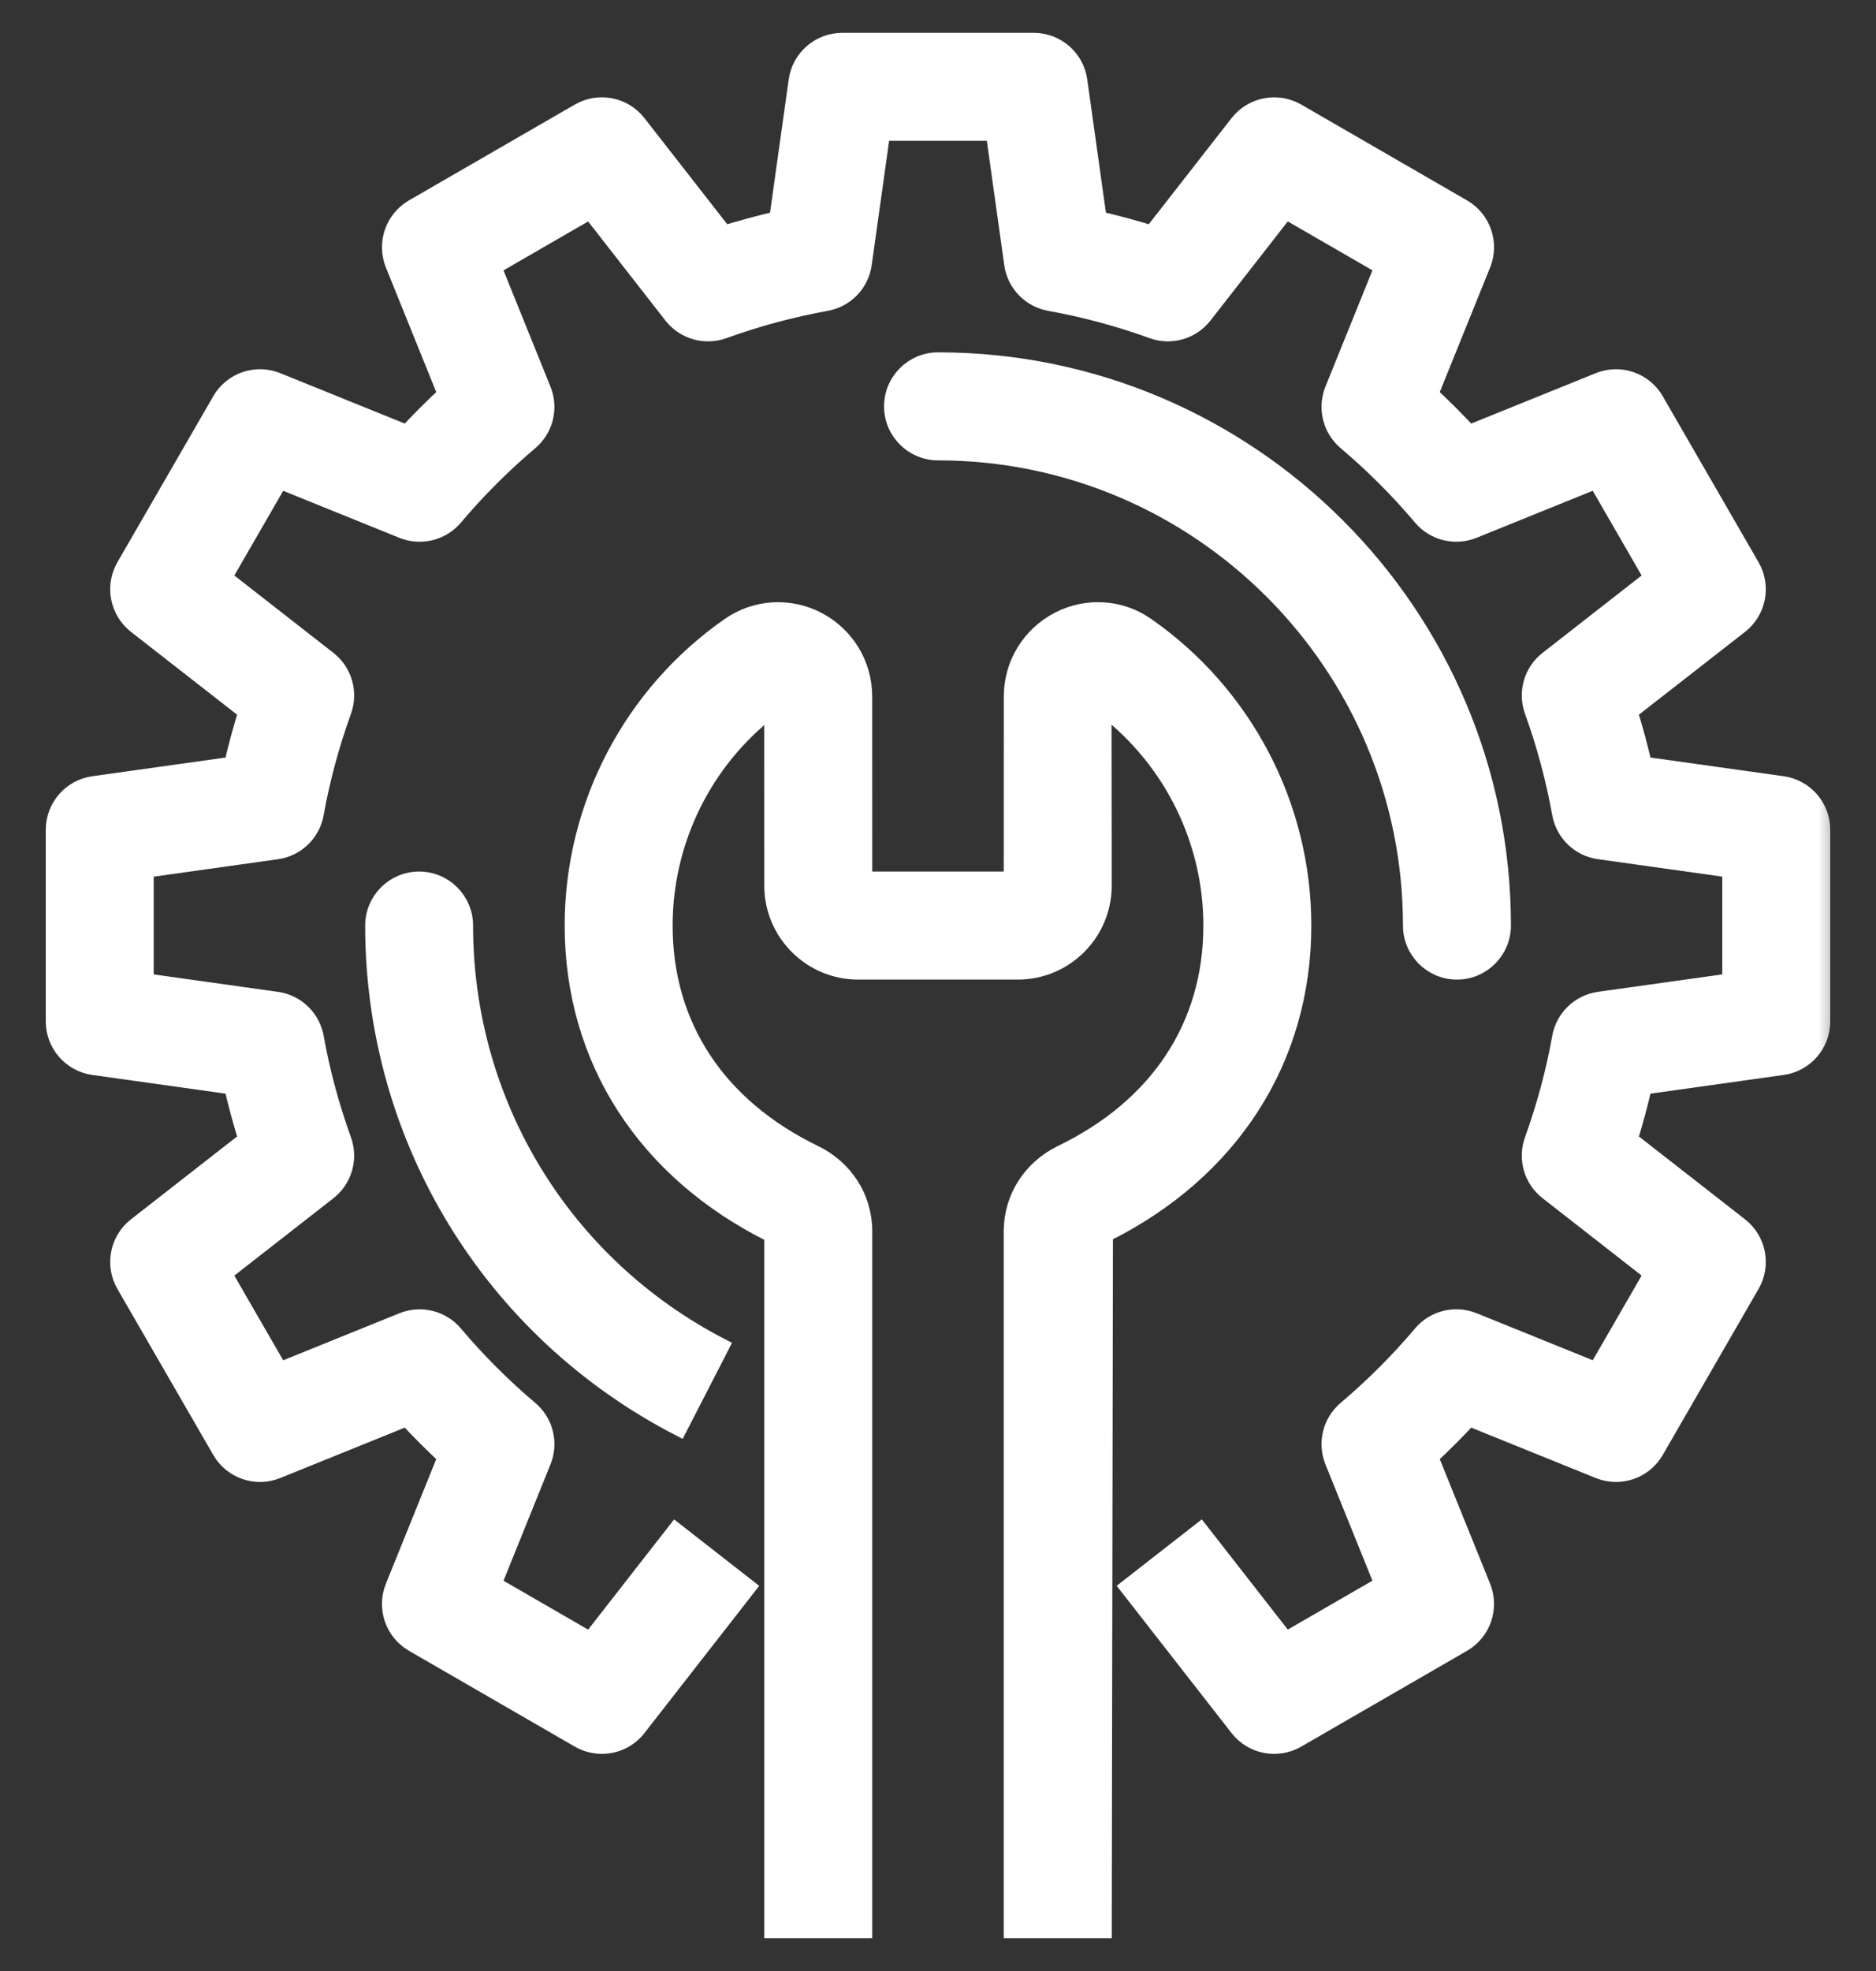
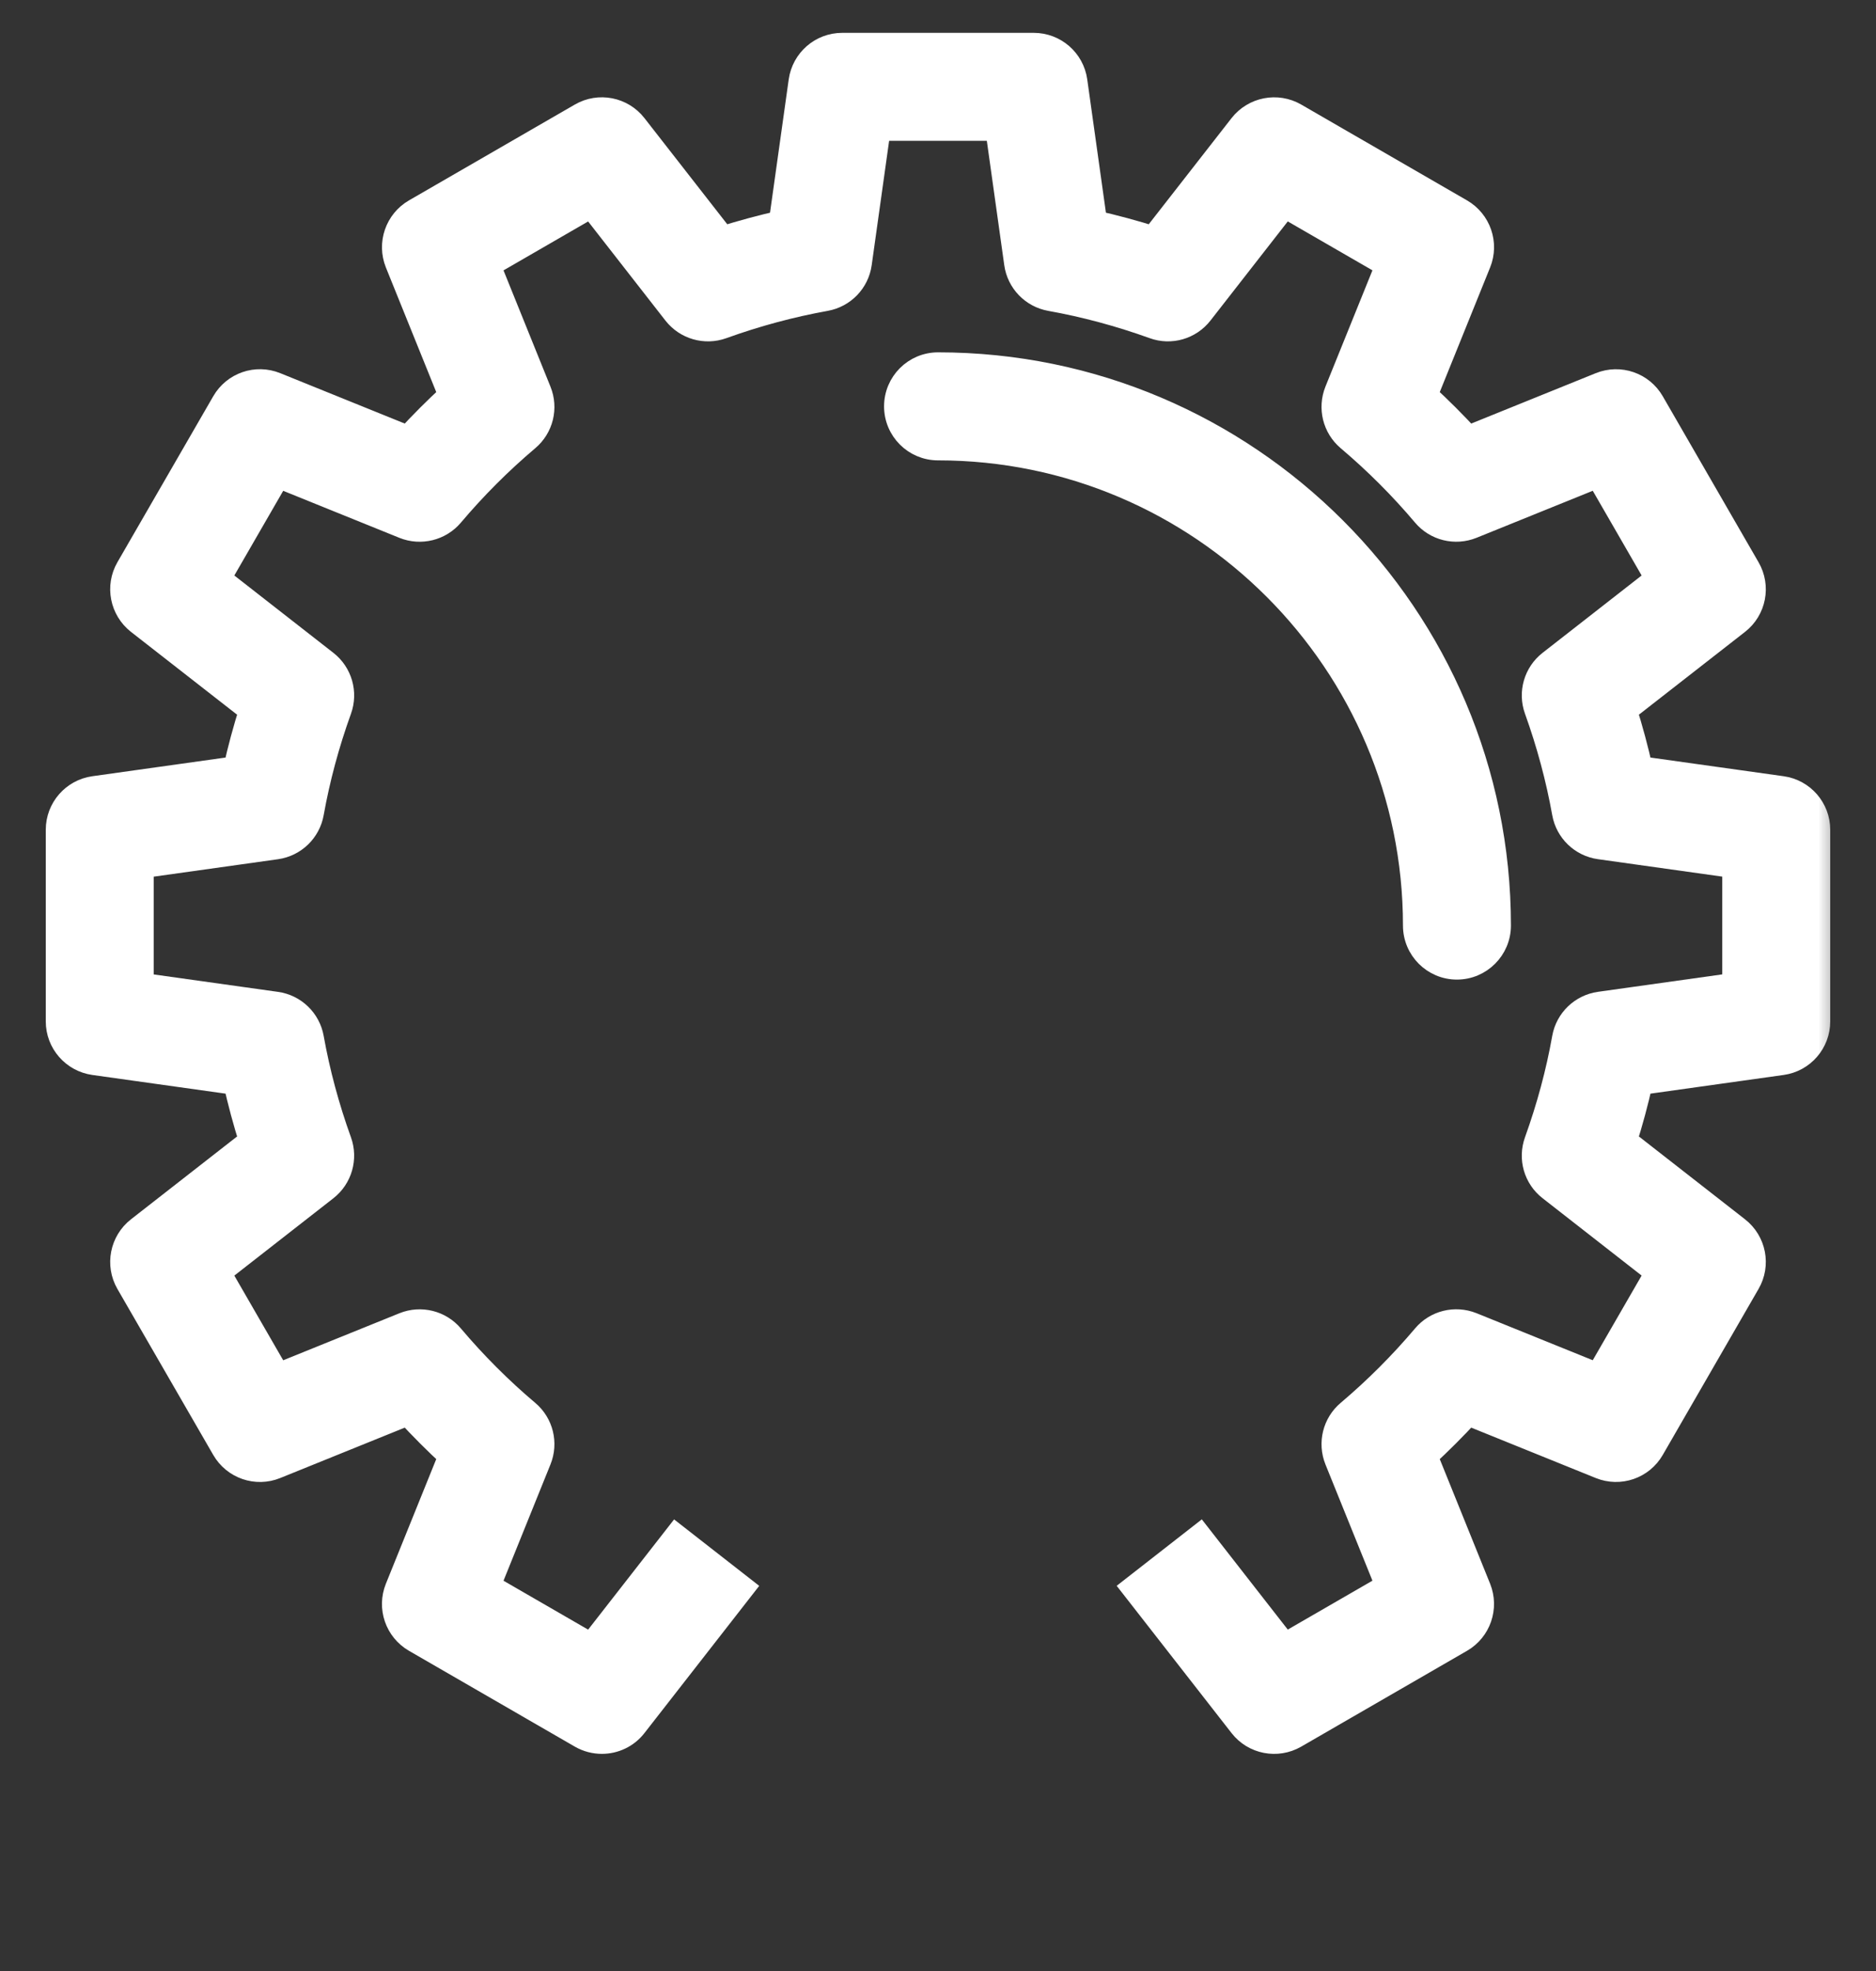
<svg xmlns="http://www.w3.org/2000/svg" width="40" height="42" viewBox="0 0 40 42" fill="none">
  <rect x="0" y="0" width="40" height="42" fill="#333333" stroke="none" />
  <mask id="path-1-outside-1_128_2174" maskUnits="userSpaceOnUse" x="0.276" y="0" width="39" height="38" fill="black">
    <rect fill="white" x="0.276" width="39" height="38" />
-     <path d="M12.833 37.073C12.688 37.073 12.541 37.036 12.408 36.96L8.87 34.917C8.502 34.704 8.347 34.254 8.506 33.86L9.657 31.013C9.328 30.712 9.011 30.395 8.709 30.066L5.863 31.217C5.469 31.377 5.019 31.221 4.807 30.854L2.763 27.316C2.551 26.948 2.643 26.48 2.977 26.219L5.403 24.326C5.267 23.899 5.151 23.467 5.055 23.036L2.009 22.609C1.589 22.549 1.276 22.19 1.276 21.766V17.681C1.276 17.257 1.589 16.897 2.009 16.838L5.055 16.411C5.15 15.979 5.267 15.548 5.403 15.12L2.977 13.228C2.643 12.966 2.551 12.498 2.763 12.131L4.807 8.593C5.019 8.226 5.468 8.07 5.863 8.23L8.709 9.381C9.011 9.052 9.328 8.735 9.657 8.434L8.506 5.587C8.348 5.193 8.503 4.742 8.87 4.53L12.408 2.487C12.776 2.275 13.243 2.367 13.504 2.701L15.397 5.126C15.825 4.991 16.256 4.875 16.687 4.778L17.114 1.733C17.174 1.312 17.533 1 17.957 1H22.042C22.466 1 22.826 1.312 22.885 1.733L23.312 4.778C23.744 4.874 24.175 4.991 24.603 5.126L26.496 2.701C26.758 2.367 27.226 2.276 27.593 2.487L31.13 4.53C31.498 4.743 31.653 5.193 31.494 5.587L30.343 8.434C30.672 8.735 30.989 9.052 31.291 9.381L34.137 8.23C34.533 8.071 34.981 8.227 35.193 8.593L37.236 12.131C37.449 12.499 37.358 12.967 37.023 13.228L34.597 15.12C34.733 15.548 34.849 15.979 34.945 16.411L37.991 16.838C38.411 16.897 38.724 17.257 38.724 17.681V21.766C38.724 22.19 38.411 22.55 37.991 22.609L34.945 23.036C34.85 23.468 34.733 23.899 34.597 24.326L37.023 26.219C37.358 26.481 37.449 26.949 37.236 27.316L35.193 30.854C34.981 31.221 34.532 31.376 34.137 31.217L31.291 30.066C30.989 30.395 30.672 30.712 30.343 31.013L31.494 33.86C31.652 34.254 31.497 34.705 31.13 34.917L27.593 36.96C27.225 37.171 26.757 37.081 26.496 36.746L24.231 33.844L25.573 32.797L27.382 35.115L29.639 33.812L28.539 31.092C28.402 30.751 28.498 30.36 28.779 30.123C29.362 29.63 29.908 29.084 30.401 28.501C30.637 28.221 31.027 28.124 31.37 28.261L34.09 29.361L35.393 27.105L33.075 25.296C32.784 25.07 32.673 24.683 32.798 24.336C33.06 23.608 33.261 22.864 33.392 22.126C33.457 21.763 33.747 21.484 34.112 21.432L37.022 21.024V18.419L34.112 18.011C33.747 17.96 33.457 17.68 33.392 17.318C33.26 16.579 33.06 15.835 32.798 15.107C32.673 14.762 32.785 14.374 33.075 14.148L35.393 12.339L34.09 10.082L31.37 11.182C31.028 11.319 30.637 11.223 30.401 10.943C29.908 10.359 29.362 9.814 28.779 9.321C28.498 9.083 28.402 8.693 28.539 8.351L29.639 5.631L27.382 4.328L25.573 6.646C25.346 6.937 24.957 7.049 24.613 6.923C23.886 6.661 23.142 6.461 22.403 6.329C22.041 6.264 21.761 5.975 21.71 5.61L21.302 2.7H18.697L18.289 5.61C18.238 5.975 17.958 6.264 17.595 6.329C16.857 6.462 16.113 6.661 15.385 6.924C15.04 7.048 14.652 6.937 14.425 6.647L12.616 4.329L10.36 5.632L11.459 8.352C11.597 8.693 11.501 9.084 11.22 9.321C10.636 9.814 10.091 10.36 9.598 10.943C9.361 11.223 8.969 11.319 8.629 11.183L5.909 10.083L4.606 12.339L6.924 14.148C7.214 14.374 7.326 14.762 7.201 15.108C6.938 15.836 6.738 16.58 6.606 17.318C6.541 17.681 6.251 17.96 5.887 18.012L2.977 18.42V21.025L5.887 21.433C6.251 21.484 6.541 21.764 6.606 22.126C6.738 22.865 6.938 23.609 7.201 24.337C7.325 24.683 7.214 25.07 6.924 25.297L4.606 27.106L5.909 29.362L8.629 28.262C8.969 28.125 9.361 28.221 9.598 28.502C10.091 29.085 10.636 29.631 11.22 30.124C11.501 30.361 11.597 30.752 11.459 31.093L10.36 33.813L12.616 35.116L14.425 32.798L15.767 33.845L13.503 36.747C13.338 36.959 13.088 37.073 12.833 37.073Z" />
  </mask>
  <path d="M12.833 37.073C12.688 37.073 12.541 37.036 12.408 36.96L8.87 34.917C8.502 34.704 8.347 34.254 8.506 33.86L9.657 31.013C9.328 30.712 9.011 30.395 8.709 30.066L5.863 31.217C5.469 31.377 5.019 31.221 4.807 30.854L2.763 27.316C2.551 26.948 2.643 26.48 2.977 26.219L5.403 24.326C5.267 23.899 5.151 23.467 5.055 23.036L2.009 22.609C1.589 22.549 1.276 22.19 1.276 21.766V17.681C1.276 17.257 1.589 16.897 2.009 16.838L5.055 16.411C5.15 15.979 5.267 15.548 5.403 15.12L2.977 13.228C2.643 12.966 2.551 12.498 2.763 12.131L4.807 8.593C5.019 8.226 5.468 8.07 5.863 8.23L8.709 9.381C9.011 9.052 9.328 8.735 9.657 8.434L8.506 5.587C8.348 5.193 8.503 4.742 8.87 4.53L12.408 2.487C12.776 2.275 13.243 2.367 13.504 2.701L15.397 5.126C15.825 4.991 16.256 4.875 16.687 4.778L17.114 1.733C17.174 1.312 17.533 1 17.957 1H22.042C22.466 1 22.826 1.312 22.885 1.733L23.312 4.778C23.744 4.874 24.175 4.991 24.603 5.126L26.496 2.701C26.758 2.367 27.226 2.276 27.593 2.487L31.13 4.53C31.498 4.743 31.653 5.193 31.494 5.587L30.343 8.434C30.672 8.735 30.989 9.052 31.291 9.381L34.137 8.23C34.533 8.071 34.981 8.227 35.193 8.593L37.236 12.131C37.449 12.499 37.358 12.967 37.023 13.228L34.597 15.12C34.733 15.548 34.849 15.979 34.945 16.411L37.991 16.838C38.411 16.897 38.724 17.257 38.724 17.681V21.766C38.724 22.19 38.411 22.55 37.991 22.609L34.945 23.036C34.85 23.468 34.733 23.899 34.597 24.326L37.023 26.219C37.358 26.481 37.449 26.949 37.236 27.316L35.193 30.854C34.981 31.221 34.532 31.376 34.137 31.217L31.291 30.066C30.989 30.395 30.672 30.712 30.343 31.013L31.494 33.86C31.652 34.254 31.497 34.705 31.13 34.917L27.593 36.96C27.225 37.171 26.757 37.081 26.496 36.746L24.231 33.844L25.573 32.797L27.382 35.115L29.639 33.812L28.539 31.092C28.402 30.751 28.498 30.36 28.779 30.123C29.362 29.63 29.908 29.084 30.401 28.501C30.637 28.221 31.027 28.124 31.37 28.261L34.09 29.361L35.393 27.105L33.075 25.296C32.784 25.07 32.673 24.683 32.798 24.336C33.06 23.608 33.261 22.864 33.392 22.126C33.457 21.763 33.747 21.484 34.112 21.432L37.022 21.024V18.419L34.112 18.011C33.747 17.96 33.457 17.68 33.392 17.318C33.26 16.579 33.06 15.835 32.798 15.107C32.673 14.762 32.785 14.374 33.075 14.148L35.393 12.339L34.09 10.082L31.37 11.182C31.028 11.319 30.637 11.223 30.401 10.943C29.908 10.359 29.362 9.814 28.779 9.321C28.498 9.083 28.402 8.693 28.539 8.351L29.639 5.631L27.382 4.328L25.573 6.646C25.346 6.937 24.957 7.049 24.613 6.923C23.886 6.661 23.142 6.461 22.403 6.329C22.041 6.264 21.761 5.975 21.71 5.61L21.302 2.7H18.697L18.289 5.61C18.238 5.975 17.958 6.264 17.595 6.329C16.857 6.462 16.113 6.661 15.385 6.924C15.04 7.048 14.652 6.937 14.425 6.647L12.616 4.329L10.36 5.632L11.459 8.352C11.597 8.693 11.501 9.084 11.22 9.321C10.636 9.814 10.091 10.36 9.598 10.943C9.361 11.223 8.969 11.319 8.629 11.183L5.909 10.083L4.606 12.339L6.924 14.148C7.214 14.374 7.326 14.762 7.201 15.108C6.938 15.836 6.738 16.58 6.606 17.318C6.541 17.681 6.251 17.96 5.887 18.012L2.977 18.42V21.025L5.887 21.433C6.251 21.484 6.541 21.764 6.606 22.126C6.738 22.865 6.938 23.609 7.201 24.337C7.325 24.683 7.214 25.07 6.924 25.297L4.606 27.106L5.909 29.362L8.629 28.262C8.969 28.125 9.361 28.221 9.598 28.502C10.091 29.085 10.636 29.631 11.22 30.124C11.501 30.361 11.597 30.752 11.459 31.093L10.36 33.813L12.616 35.116L14.425 32.798L15.767 33.845L13.503 36.747C13.338 36.959 13.088 37.073 12.833 37.073Z" fill="white" />
  <path d="M12.833 37.073C12.688 37.073 12.541 37.036 12.408 36.96L8.87 34.917C8.502 34.704 8.347 34.254 8.506 33.86L9.657 31.013C9.328 30.712 9.011 30.395 8.709 30.066L5.863 31.217C5.469 31.377 5.019 31.221 4.807 30.854L2.763 27.316C2.551 26.948 2.643 26.48 2.977 26.219L5.403 24.326C5.267 23.899 5.151 23.467 5.055 23.036L2.009 22.609C1.589 22.549 1.276 22.19 1.276 21.766V17.681C1.276 17.257 1.589 16.897 2.009 16.838L5.055 16.411C5.15 15.979 5.267 15.548 5.403 15.12L2.977 13.228C2.643 12.966 2.551 12.498 2.763 12.131L4.807 8.593C5.019 8.226 5.468 8.07 5.863 8.23L8.709 9.381C9.011 9.052 9.328 8.735 9.657 8.434L8.506 5.587C8.348 5.193 8.503 4.742 8.87 4.53L12.408 2.487C12.776 2.275 13.243 2.367 13.504 2.701L15.397 5.126C15.825 4.991 16.256 4.875 16.687 4.778L17.114 1.733C17.174 1.312 17.533 1 17.957 1H22.042C22.466 1 22.826 1.312 22.885 1.733L23.312 4.778C23.744 4.874 24.175 4.991 24.603 5.126L26.496 2.701C26.758 2.367 27.226 2.276 27.593 2.487L31.13 4.53C31.498 4.743 31.653 5.193 31.494 5.587L30.343 8.434C30.672 8.735 30.989 9.052 31.291 9.381L34.137 8.23C34.533 8.071 34.981 8.227 35.193 8.593L37.236 12.131C37.449 12.499 37.358 12.967 37.023 13.228L34.597 15.12C34.733 15.548 34.849 15.979 34.945 16.411L37.991 16.838C38.411 16.897 38.724 17.257 38.724 17.681V21.766C38.724 22.19 38.411 22.55 37.991 22.609L34.945 23.036C34.85 23.468 34.733 23.899 34.597 24.326L37.023 26.219C37.358 26.481 37.449 26.949 37.236 27.316L35.193 30.854C34.981 31.221 34.532 31.376 34.137 31.217L31.291 30.066C30.989 30.395 30.672 30.712 30.343 31.013L31.494 33.86C31.652 34.254 31.497 34.705 31.13 34.917L27.593 36.96C27.225 37.171 26.757 37.081 26.496 36.746L24.231 33.844L25.573 32.797L27.382 35.115L29.639 33.812L28.539 31.092C28.402 30.751 28.498 30.36 28.779 30.123C29.362 29.63 29.908 29.084 30.401 28.501C30.637 28.221 31.027 28.124 31.37 28.261L34.09 29.361L35.393 27.105L33.075 25.296C32.784 25.07 32.673 24.683 32.798 24.336C33.06 23.608 33.261 22.864 33.392 22.126C33.457 21.763 33.747 21.484 34.112 21.432L37.022 21.024V18.419L34.112 18.011C33.747 17.96 33.457 17.68 33.392 17.318C33.26 16.579 33.06 15.835 32.798 15.107C32.673 14.762 32.785 14.374 33.075 14.148L35.393 12.339L34.09 10.082L31.37 11.182C31.028 11.319 30.637 11.223 30.401 10.943C29.908 10.359 29.362 9.814 28.779 9.321C28.498 9.083 28.402 8.693 28.539 8.351L29.639 5.631L27.382 4.328L25.573 6.646C25.346 6.937 24.957 7.049 24.613 6.923C23.886 6.661 23.142 6.461 22.403 6.329C22.041 6.264 21.761 5.975 21.71 5.61L21.302 2.7H18.697L18.289 5.61C18.238 5.975 17.958 6.264 17.595 6.329C16.857 6.462 16.113 6.661 15.385 6.924C15.04 7.048 14.652 6.937 14.425 6.647L12.616 4.329L10.36 5.632L11.459 8.352C11.597 8.693 11.501 9.084 11.22 9.321C10.636 9.814 10.091 10.36 9.598 10.943C9.361 11.223 8.969 11.319 8.629 11.183L5.909 10.083L4.606 12.339L6.924 14.148C7.214 14.374 7.326 14.762 7.201 15.108C6.938 15.836 6.738 16.58 6.606 17.318C6.541 17.681 6.251 17.96 5.887 18.012L2.977 18.42V21.025L5.887 21.433C6.251 21.484 6.541 21.764 6.606 22.126C6.738 22.865 6.938 23.609 7.201 24.337C7.325 24.683 7.214 25.07 6.924 25.297L4.606 27.106L5.909 29.362L8.629 28.262C8.969 28.125 9.361 28.221 9.598 28.502C10.091 29.085 10.636 29.631 11.22 30.124C11.501 30.361 11.597 30.752 11.459 31.093L10.36 33.813L12.616 35.116L14.425 32.798L15.767 33.845L13.503 36.747C13.338 36.959 13.088 37.073 12.833 37.073Z" stroke="white" stroke-width="0.6" mask="url(#path-1-outside-1_128_2174)" />
  <path d="M32.066 19.724V19.723C32.066 13.07 26.653 7.658 20.001 7.658C19.448 7.658 19 8.106 19 8.659C19 9.212 19.448 9.66 20.001 9.66C25.549 9.66 30.064 14.174 30.064 19.723C30.064 20.276 30.512 20.724 31.064 20.724C31.617 20.724 32.065 20.275 32.066 19.724Z" fill="white" stroke="white" stroke-width="0.3" />
-   <path d="M14.491 30.459L14.491 30.459L15.338 28.812L15.406 28.679C15.406 28.679 15.406 28.679 15.406 28.679C12.033 26.944 9.937 23.513 9.937 19.723C9.937 19.17 9.489 18.722 8.936 18.722C8.384 18.722 7.936 19.17 7.936 19.723C7.936 24.266 10.448 28.38 14.491 30.459Z" fill="white" stroke="white" stroke-width="0.3" />
-   <path d="M23.405 41.15H23.555L23.555 41L23.58 26.316C26.264 24.982 27.81 22.583 27.81 19.723C27.81 17.168 26.557 14.772 24.458 13.311C23.895 12.918 23.165 12.874 22.555 13.192C21.937 13.515 21.553 14.146 21.553 14.84C21.553 14.84 21.553 14.84 21.553 14.84L21.552 18.722H18.448L18.447 14.84C18.447 14.84 18.447 14.84 18.447 14.84C18.447 14.146 18.063 13.515 17.445 13.192L17.445 13.192C16.836 12.875 16.106 12.919 15.542 13.31L15.542 13.31C13.443 14.771 12.19 17.168 12.19 19.723C12.19 22.584 13.736 24.983 16.446 26.327V41V41.15H16.596H18.298H18.448V41V26.233C18.448 25.517 18.036 24.875 17.378 24.556C15.316 23.557 14.192 21.842 14.192 19.723C14.192 17.921 15.031 16.225 16.445 15.136L16.446 18.872C16.446 18.872 16.446 18.872 16.446 18.872C16.446 19.894 17.276 20.724 18.298 20.724H21.702C22.724 20.724 23.554 19.894 23.554 18.872L23.554 18.872L23.55 15.126C24.969 16.224 25.808 17.921 25.808 19.723C25.808 21.842 24.684 23.557 22.622 24.555L22.622 24.555C21.964 24.874 21.552 25.517 21.552 26.233V40.999V41.15H21.703H23.405Z" fill="white" stroke="white" stroke-width="0.3" />
</svg>